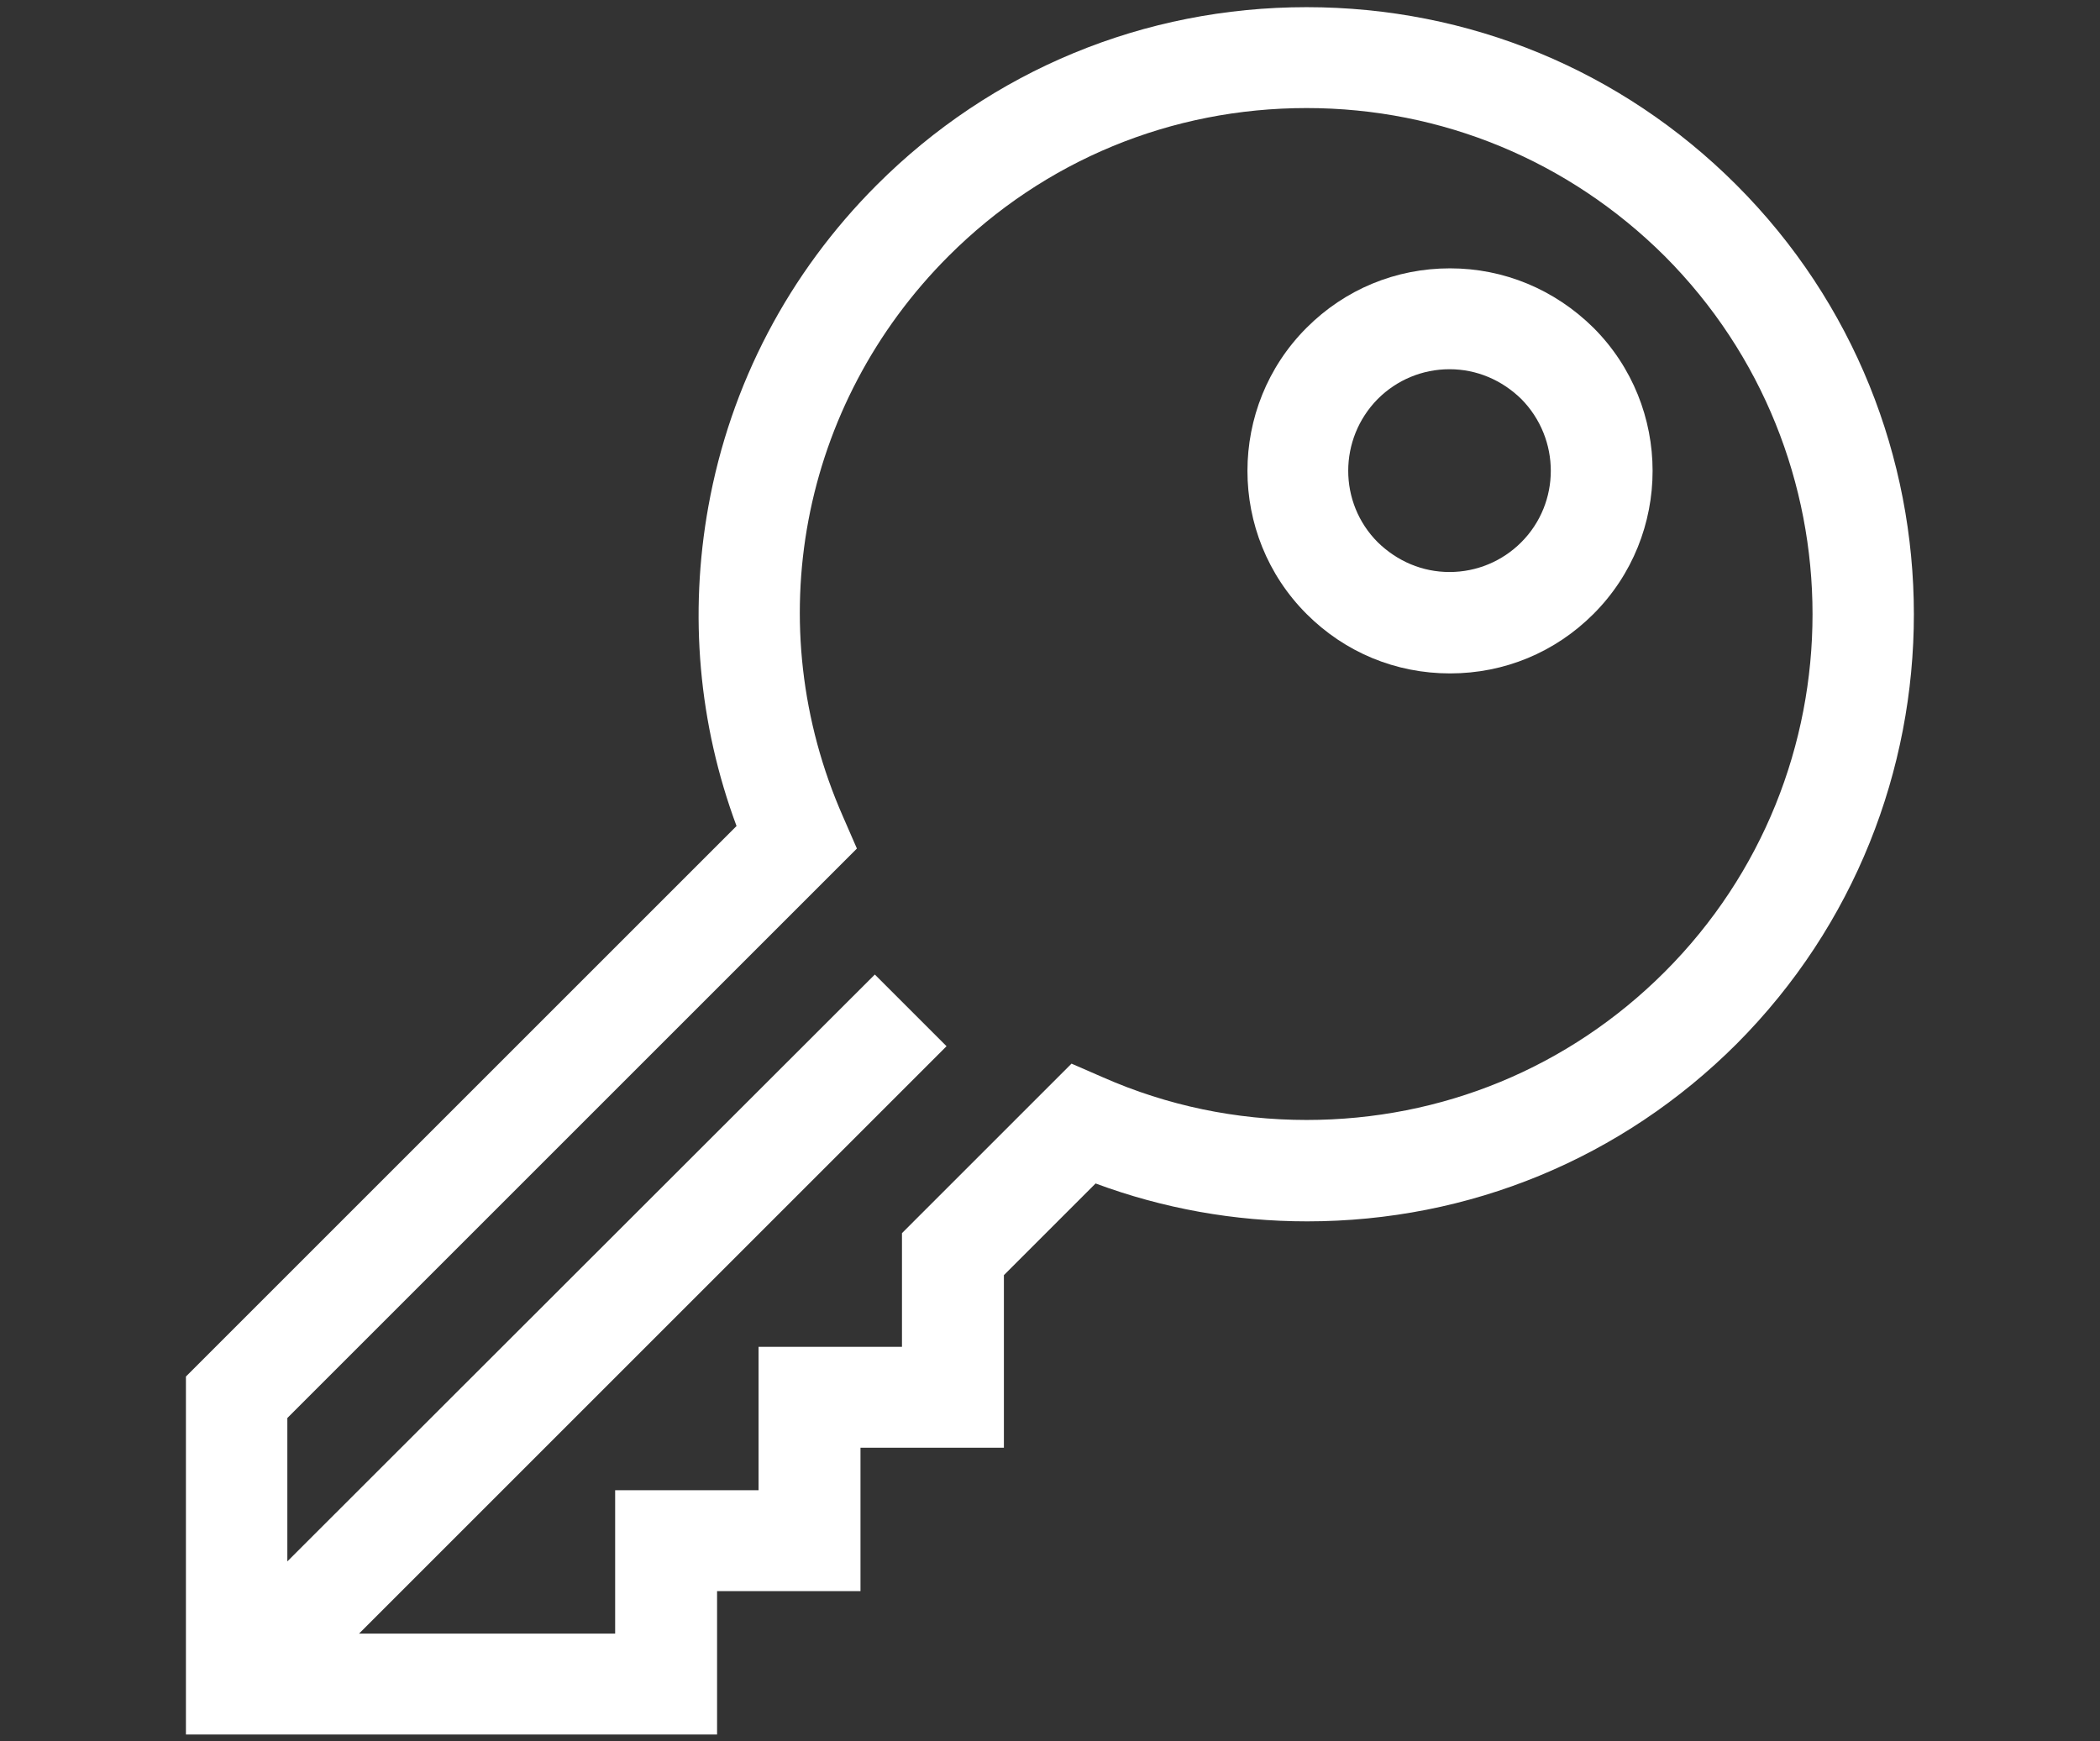
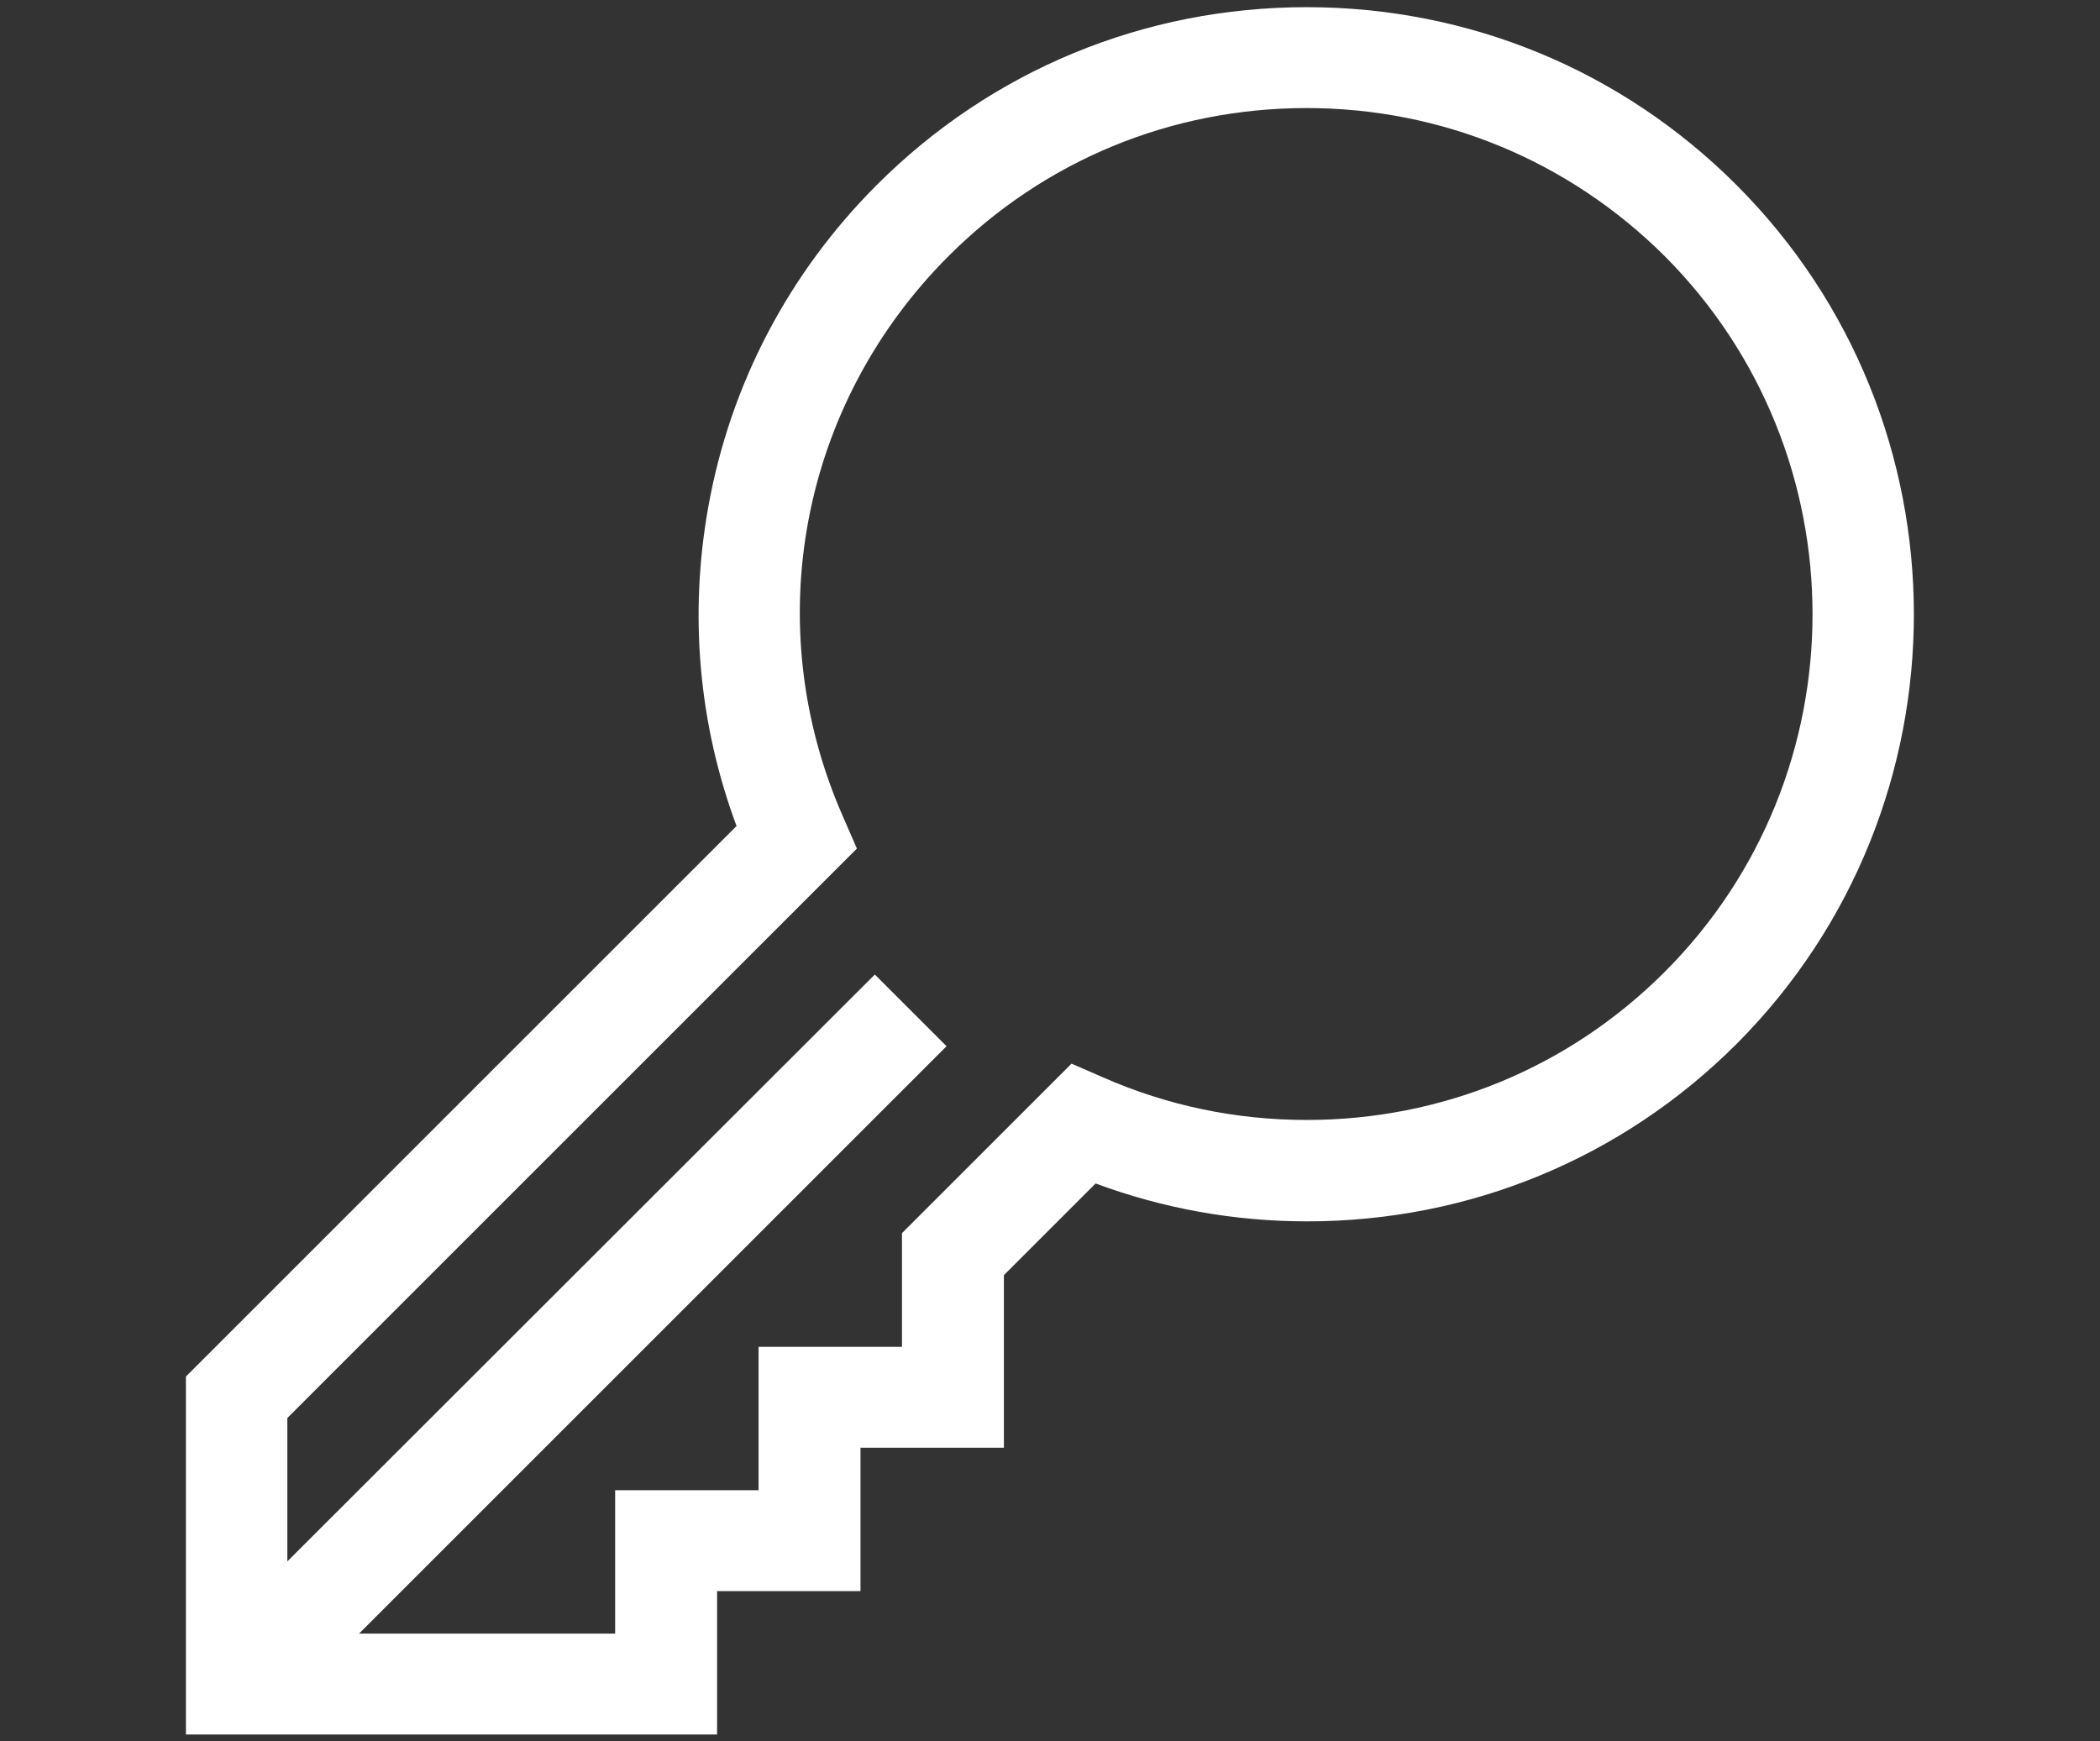
<svg xmlns="http://www.w3.org/2000/svg" version="1.1" id="Capa_1" x="0px" y="0px" viewBox="0 0 41 34" style="enable-background:new 0 0 41 34;" xml:space="preserve">
  <rect x="0" y="0" width="41" height="34" fill="#333333" stroke="none" />
  <style type="text/css">
	.st0{fill:#FFFFFF;}
</style>
  <g>
    <g>
      <path class="st0" d="M33.9,3.61c-2.24-2.24-5.22-3.47-8.39-3.47s-6.15,1.23-8.39,3.47c-1.72,1.72-2.86,3.89-3.29,6.28    c-0.38,2.11-0.19,4.25,0.55,6.24L3.63,26.88v6.99H14v-2.8h2.8v-2.8h2.8V24.9l1.79-1.79c1.32,0.49,2.71,0.74,4.13,0.74    c3.17,0,6.15-1.23,8.39-3.47C38.52,15.75,38.52,8.23,33.9,3.61z M32.5,18.98c-1.87,1.87-4.35,2.89-6.99,2.89    c-1.38,0-2.72-0.28-3.97-0.83l-0.62-0.27l-3.31,3.31v2.22h-2.8v2.8h-2.8v2.8H7.01l11.47-11.47l-1.4-1.4L5.61,30.49v-2.8    l11.12-11.12l-0.27-0.62C14.81,12.21,15.62,7.9,18.52,5c1.87-1.87,4.35-2.89,6.99-2.89S30.63,3.14,32.5,5    C36.35,8.86,36.35,15.13,32.5,18.98z" />
-       <path class="st0" d="M28.31,5.24c-1.06,0-2.05,0.41-2.8,1.16c-1.54,1.54-1.54,4.05,0,5.59c0.75,0.75,1.74,1.16,2.8,1.16    c1.06,0,2.05-0.41,2.8-1.16c1.54-1.54,1.54-4.05,0-5.59C30.35,5.65,29.36,5.24,28.31,5.24z M29.7,10.59    c-0.37,0.37-0.87,0.58-1.4,0.58c-0.53,0-1.02-0.21-1.4-0.58c-0.77-0.77-0.77-2.02,0-2.8c0.37-0.37,0.87-0.58,1.4-0.58    c0.53,0,1.02,0.21,1.4,0.58C30.47,8.57,30.47,9.82,29.7,10.59z" />
    </g>
  </g>
</svg>